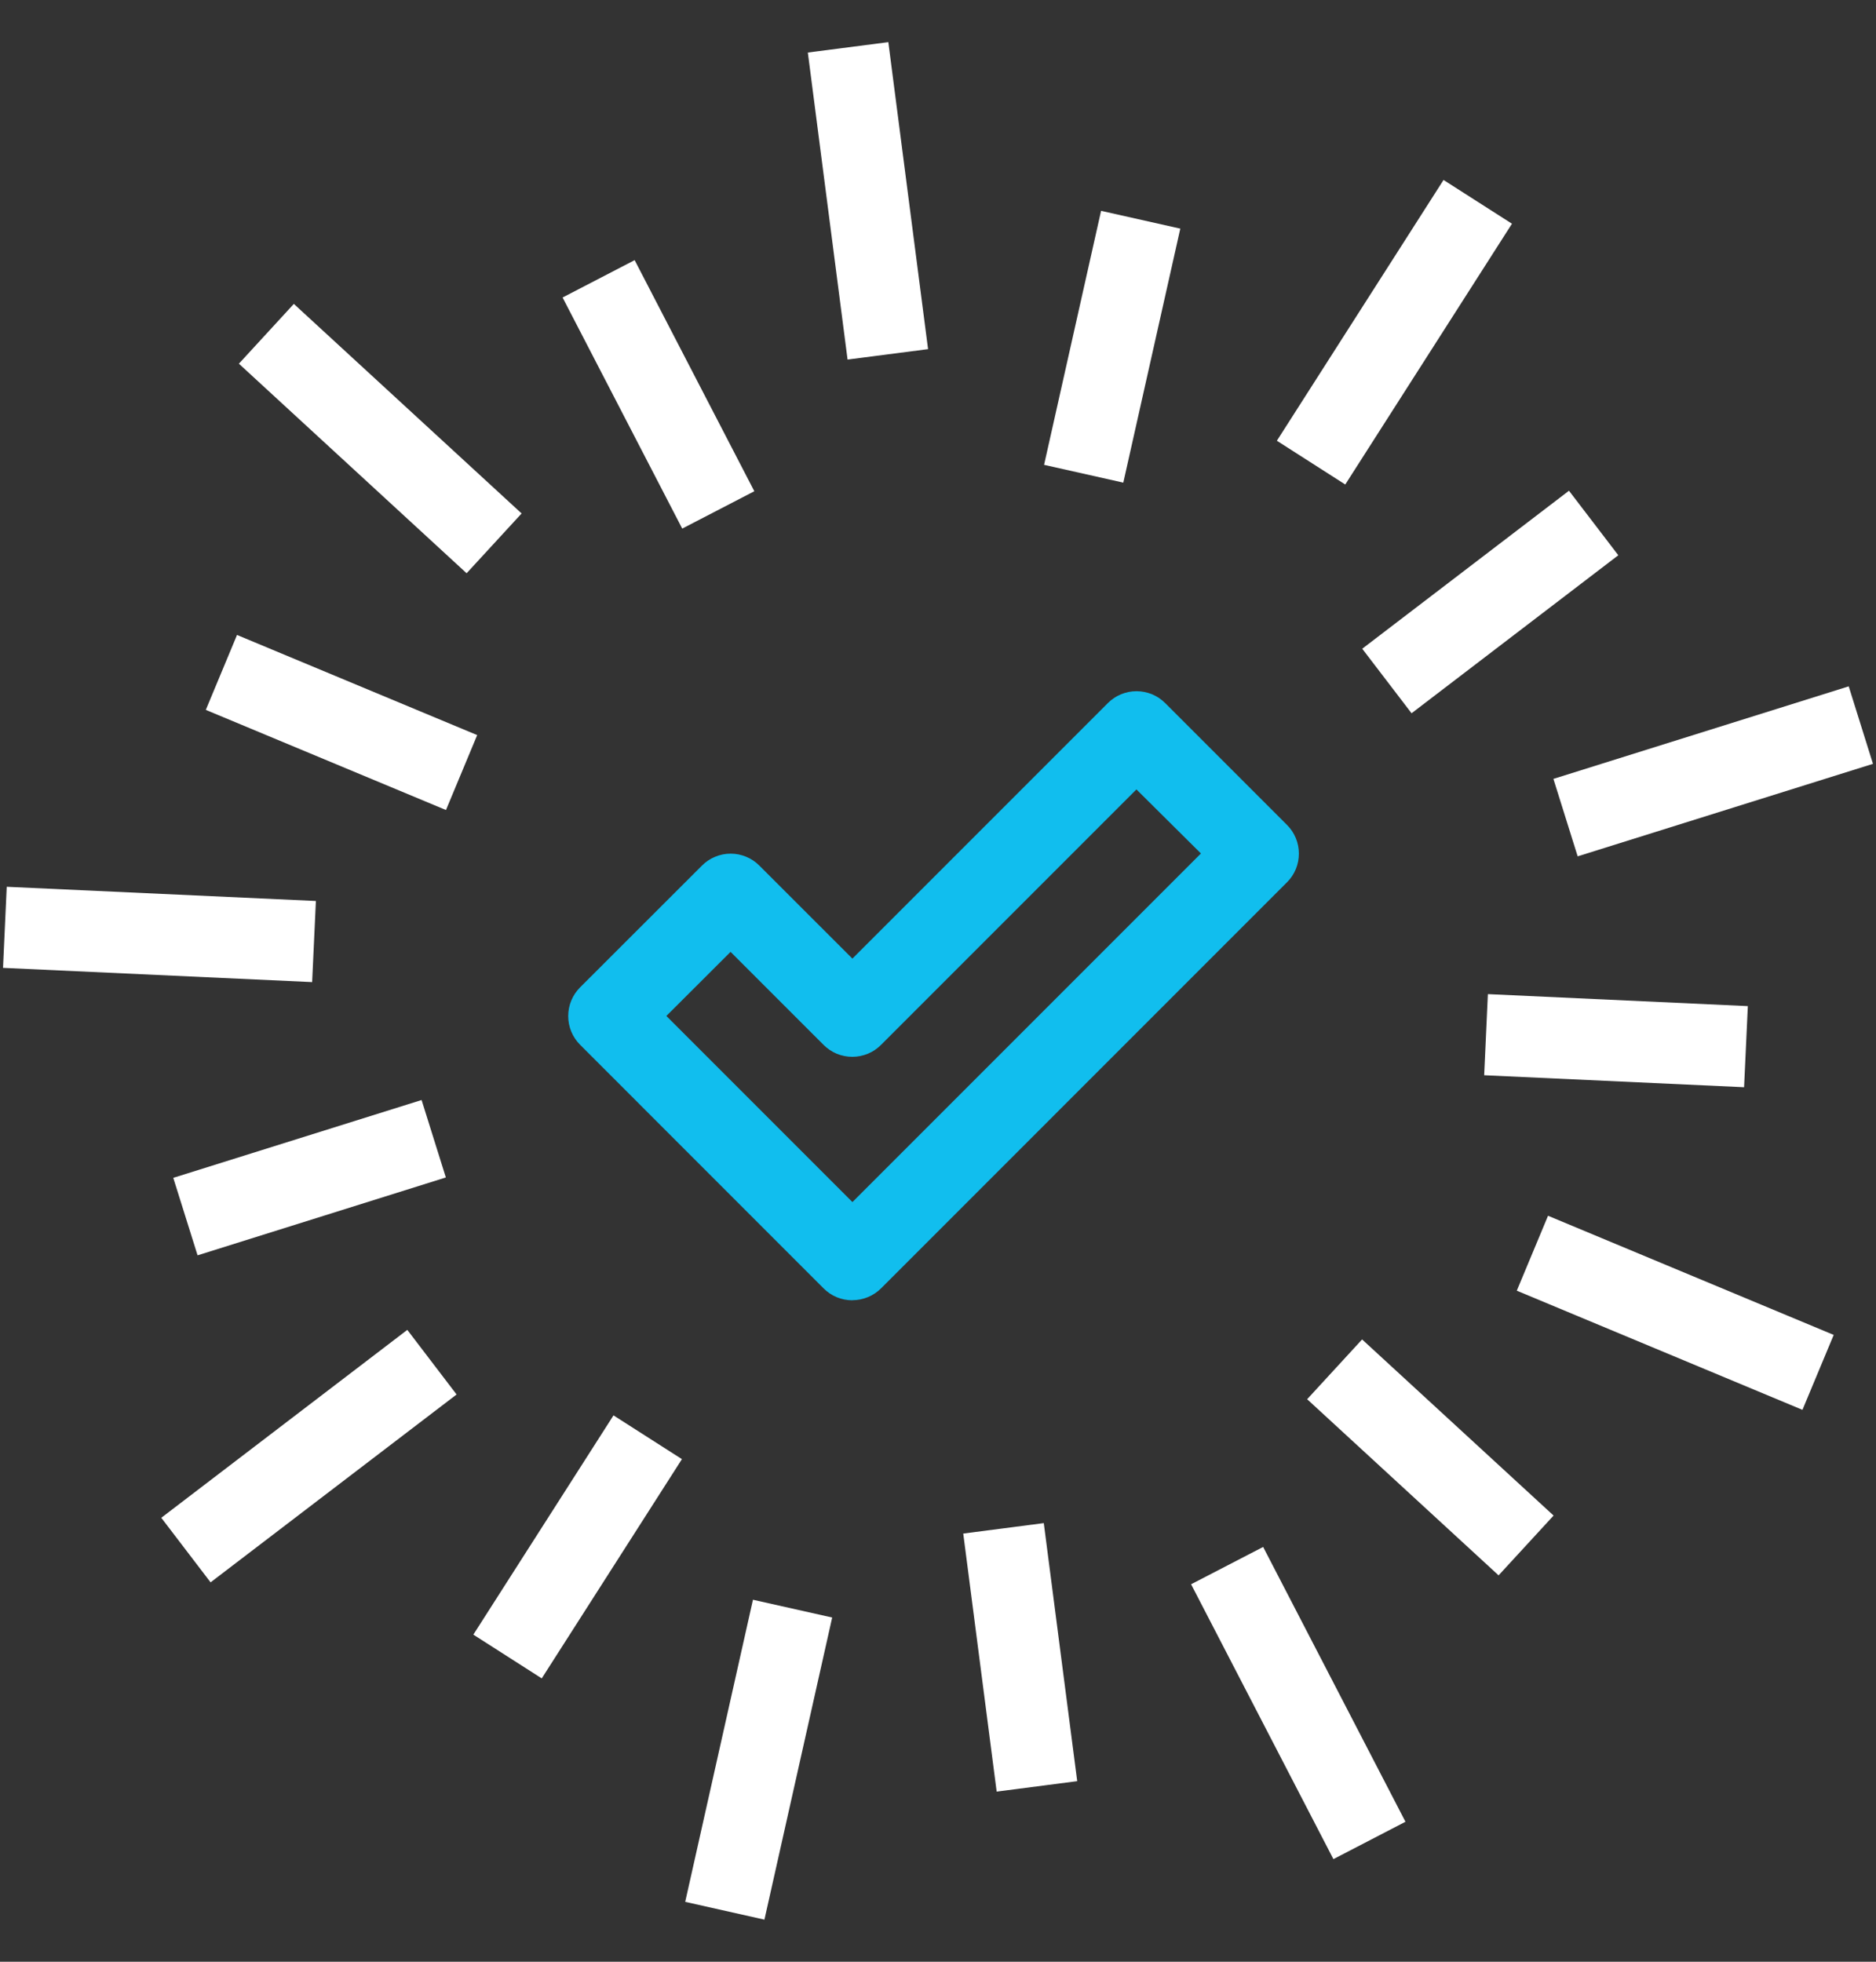
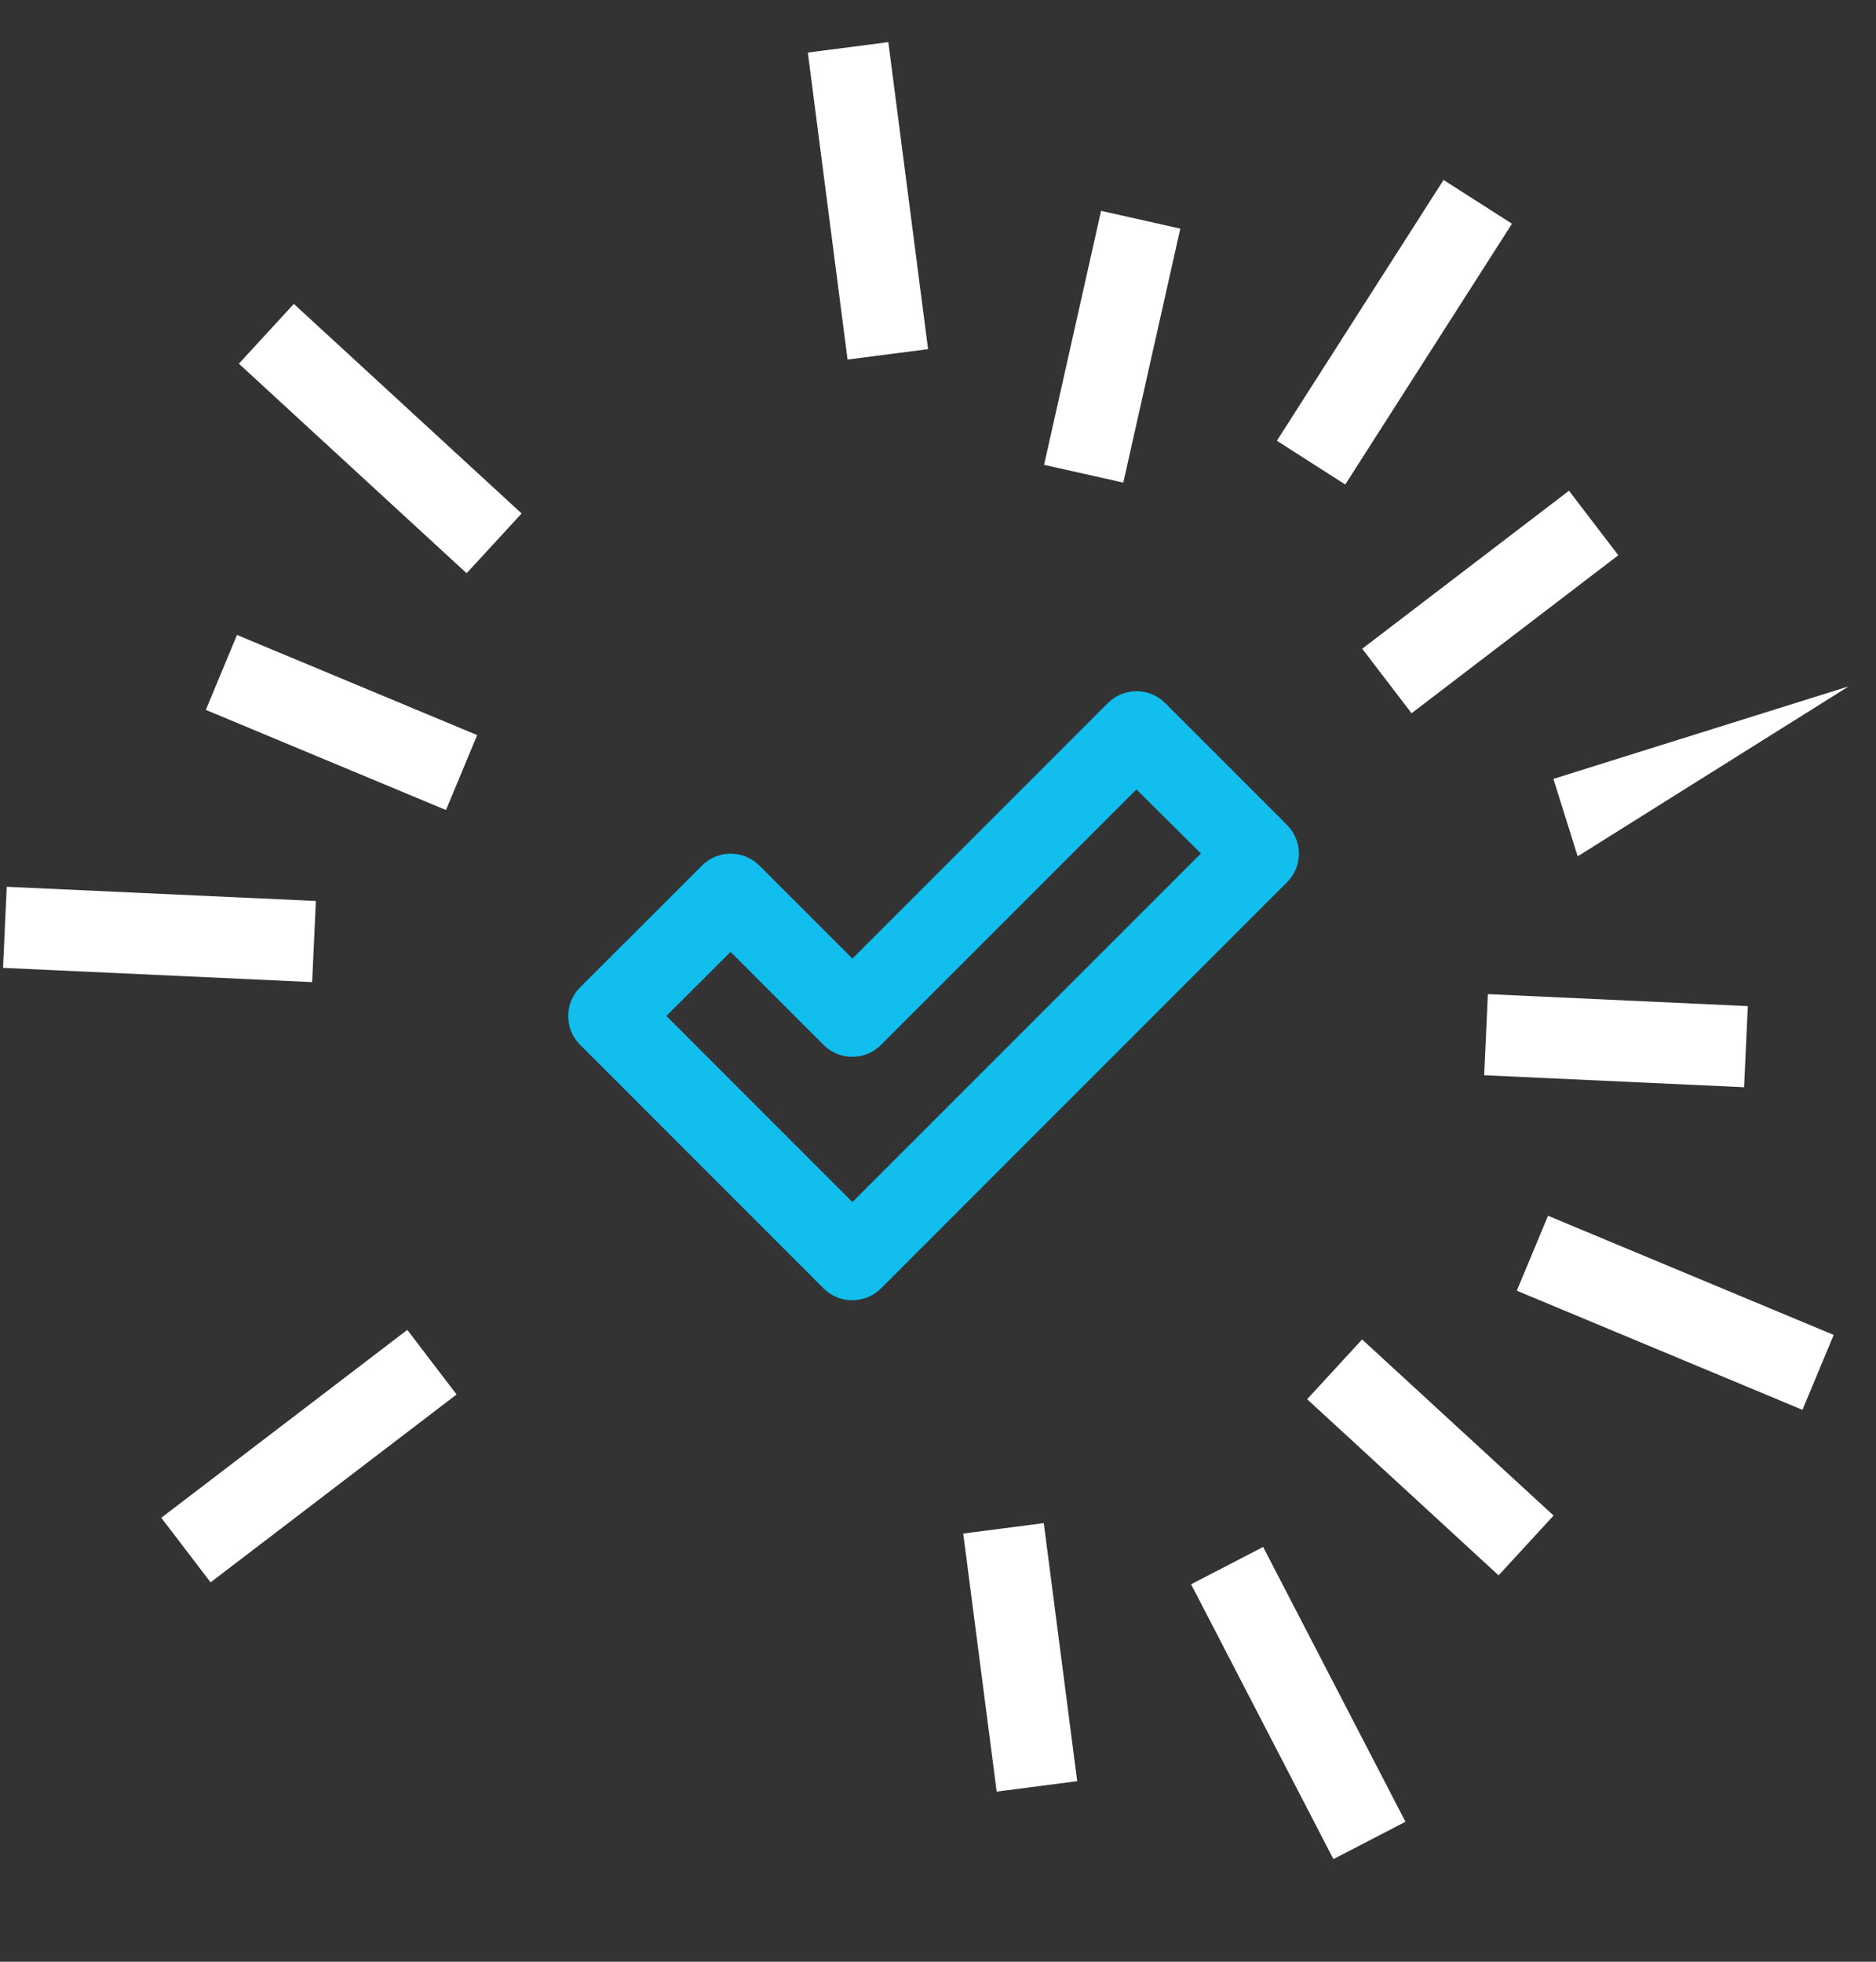
<svg xmlns="http://www.w3.org/2000/svg" width="44" height="46" viewBox="0 0 44 46" fill="none">
  <rect x="0" y="0" width="44" height="46" fill="#333333" stroke="none" />
  <path d="M20.835 0.988L18.947 1.232L19.879 8.431L21.767 8.187L20.835 0.988Z" fill="white" />
-   <path d="M14.885 6.1L13.195 6.976L16.001 12.395L17.692 11.519L14.885 6.1Z" fill="white" />
  <path d="M6.892 7.126L5.603 8.528L10.944 13.442L12.234 12.04L6.892 7.126Z" fill="white" />
  <path d="M5.559 14.889L4.827 16.646L10.46 18.994L11.192 17.237L5.559 14.889Z" fill="white" />
  <path d="M0.158 20.794L0.071 22.695L7.321 23.029L7.409 21.127L0.158 20.794Z" fill="white" />
-   <path d="M9.888 25.794L4.064 27.619L4.634 29.436L10.457 27.61L9.888 25.794Z" fill="white" />
  <path d="M9.553 31.184L3.783 35.59L4.939 37.104L10.709 32.699L9.553 31.184Z" fill="white" />
-   <path d="M14.389 33.189L11.102 38.33L12.706 39.356L15.994 34.215L14.389 33.189Z" fill="white" />
-   <path d="M17.66 37.512L16.071 44.596L17.929 45.013L19.518 37.929L17.66 37.512Z" fill="white" />
  <path d="M24.481 35.715L22.592 35.96L23.376 42.011L25.265 41.766L24.481 35.715Z" fill="white" />
  <path d="M29.626 36.274L27.936 37.149L31.274 43.594L32.964 42.718L29.626 36.274Z" fill="white" />
  <path d="M31.947 31.408L30.658 32.81L35.148 36.94L36.438 35.538L31.947 31.408Z" fill="white" />
  <path d="M36.308 28.508L35.575 30.265L42.275 33.059L43.008 31.302L36.308 28.508Z" fill="white" />
  <path d="M34.897 23.311L34.81 25.213L40.906 25.494L40.994 23.592L34.897 23.311Z" fill="white" />
-   <path d="M43.36 16.094L36.434 18.264L37.003 20.08L43.929 17.911L43.36 16.094Z" fill="white" />
+   <path d="M43.36 16.094L36.434 18.264L37.003 20.08L43.36 16.094Z" fill="white" />
  <path d="M36.799 11.507L31.95 15.212L33.107 16.725L37.956 13.02L36.799 11.507Z" fill="white" />
  <path d="M33.857 4.22L29.948 10.335L31.552 11.361L35.462 5.246L33.857 4.22Z" fill="white" />
  <path d="M25.825 4.944L24.488 10.9L26.346 11.317L27.683 5.361L25.825 4.944Z" fill="white" />
  <mask id="mask0_442_2100" style="mask-type:luminance" maskUnits="userSpaceOnUse" x="0" y="0" width="44" height="46">
    <path d="M43.93 0.987H0.071V45.011H43.93V0.987Z" fill="white" />
  </mask>
  <g mask="url(#mask0_442_2100)">
    <path d="M19.99 30.49C19.865 30.49 19.741 30.465 19.625 30.418C19.51 30.37 19.405 30.299 19.317 30.211L13.606 24.499C13.517 24.41 13.447 24.305 13.399 24.19C13.351 24.074 13.327 23.951 13.327 23.826C13.327 23.701 13.351 23.577 13.399 23.461C13.447 23.346 13.517 23.241 13.606 23.152L16.464 20.297C16.552 20.208 16.657 20.138 16.773 20.09C16.888 20.042 17.012 20.017 17.137 20.017C17.262 20.017 17.386 20.042 17.501 20.09C17.617 20.138 17.722 20.208 17.81 20.297L19.992 22.478L25.983 16.487C26.072 16.399 26.176 16.328 26.292 16.28C26.407 16.233 26.531 16.208 26.656 16.208C26.781 16.208 26.905 16.233 27.021 16.28C27.136 16.328 27.241 16.399 27.329 16.487L30.185 19.343C30.274 19.431 30.344 19.536 30.392 19.652C30.44 19.767 30.464 19.891 30.464 20.016C30.464 20.141 30.44 20.265 30.392 20.381C30.344 20.496 30.274 20.601 30.185 20.689L20.666 30.209C20.578 30.297 20.473 30.367 20.357 30.415C20.242 30.463 20.118 30.488 19.993 30.488M15.629 23.823L19.993 28.187L28.167 20.013L26.654 18.511L20.663 24.502C20.575 24.59 20.47 24.661 20.354 24.709C20.238 24.756 20.115 24.781 19.99 24.781C19.865 24.781 19.741 24.756 19.625 24.709C19.51 24.661 19.405 24.59 19.317 24.502L17.135 22.32L15.629 23.823Z" fill="#11BEEE" />
  </g>
</svg>